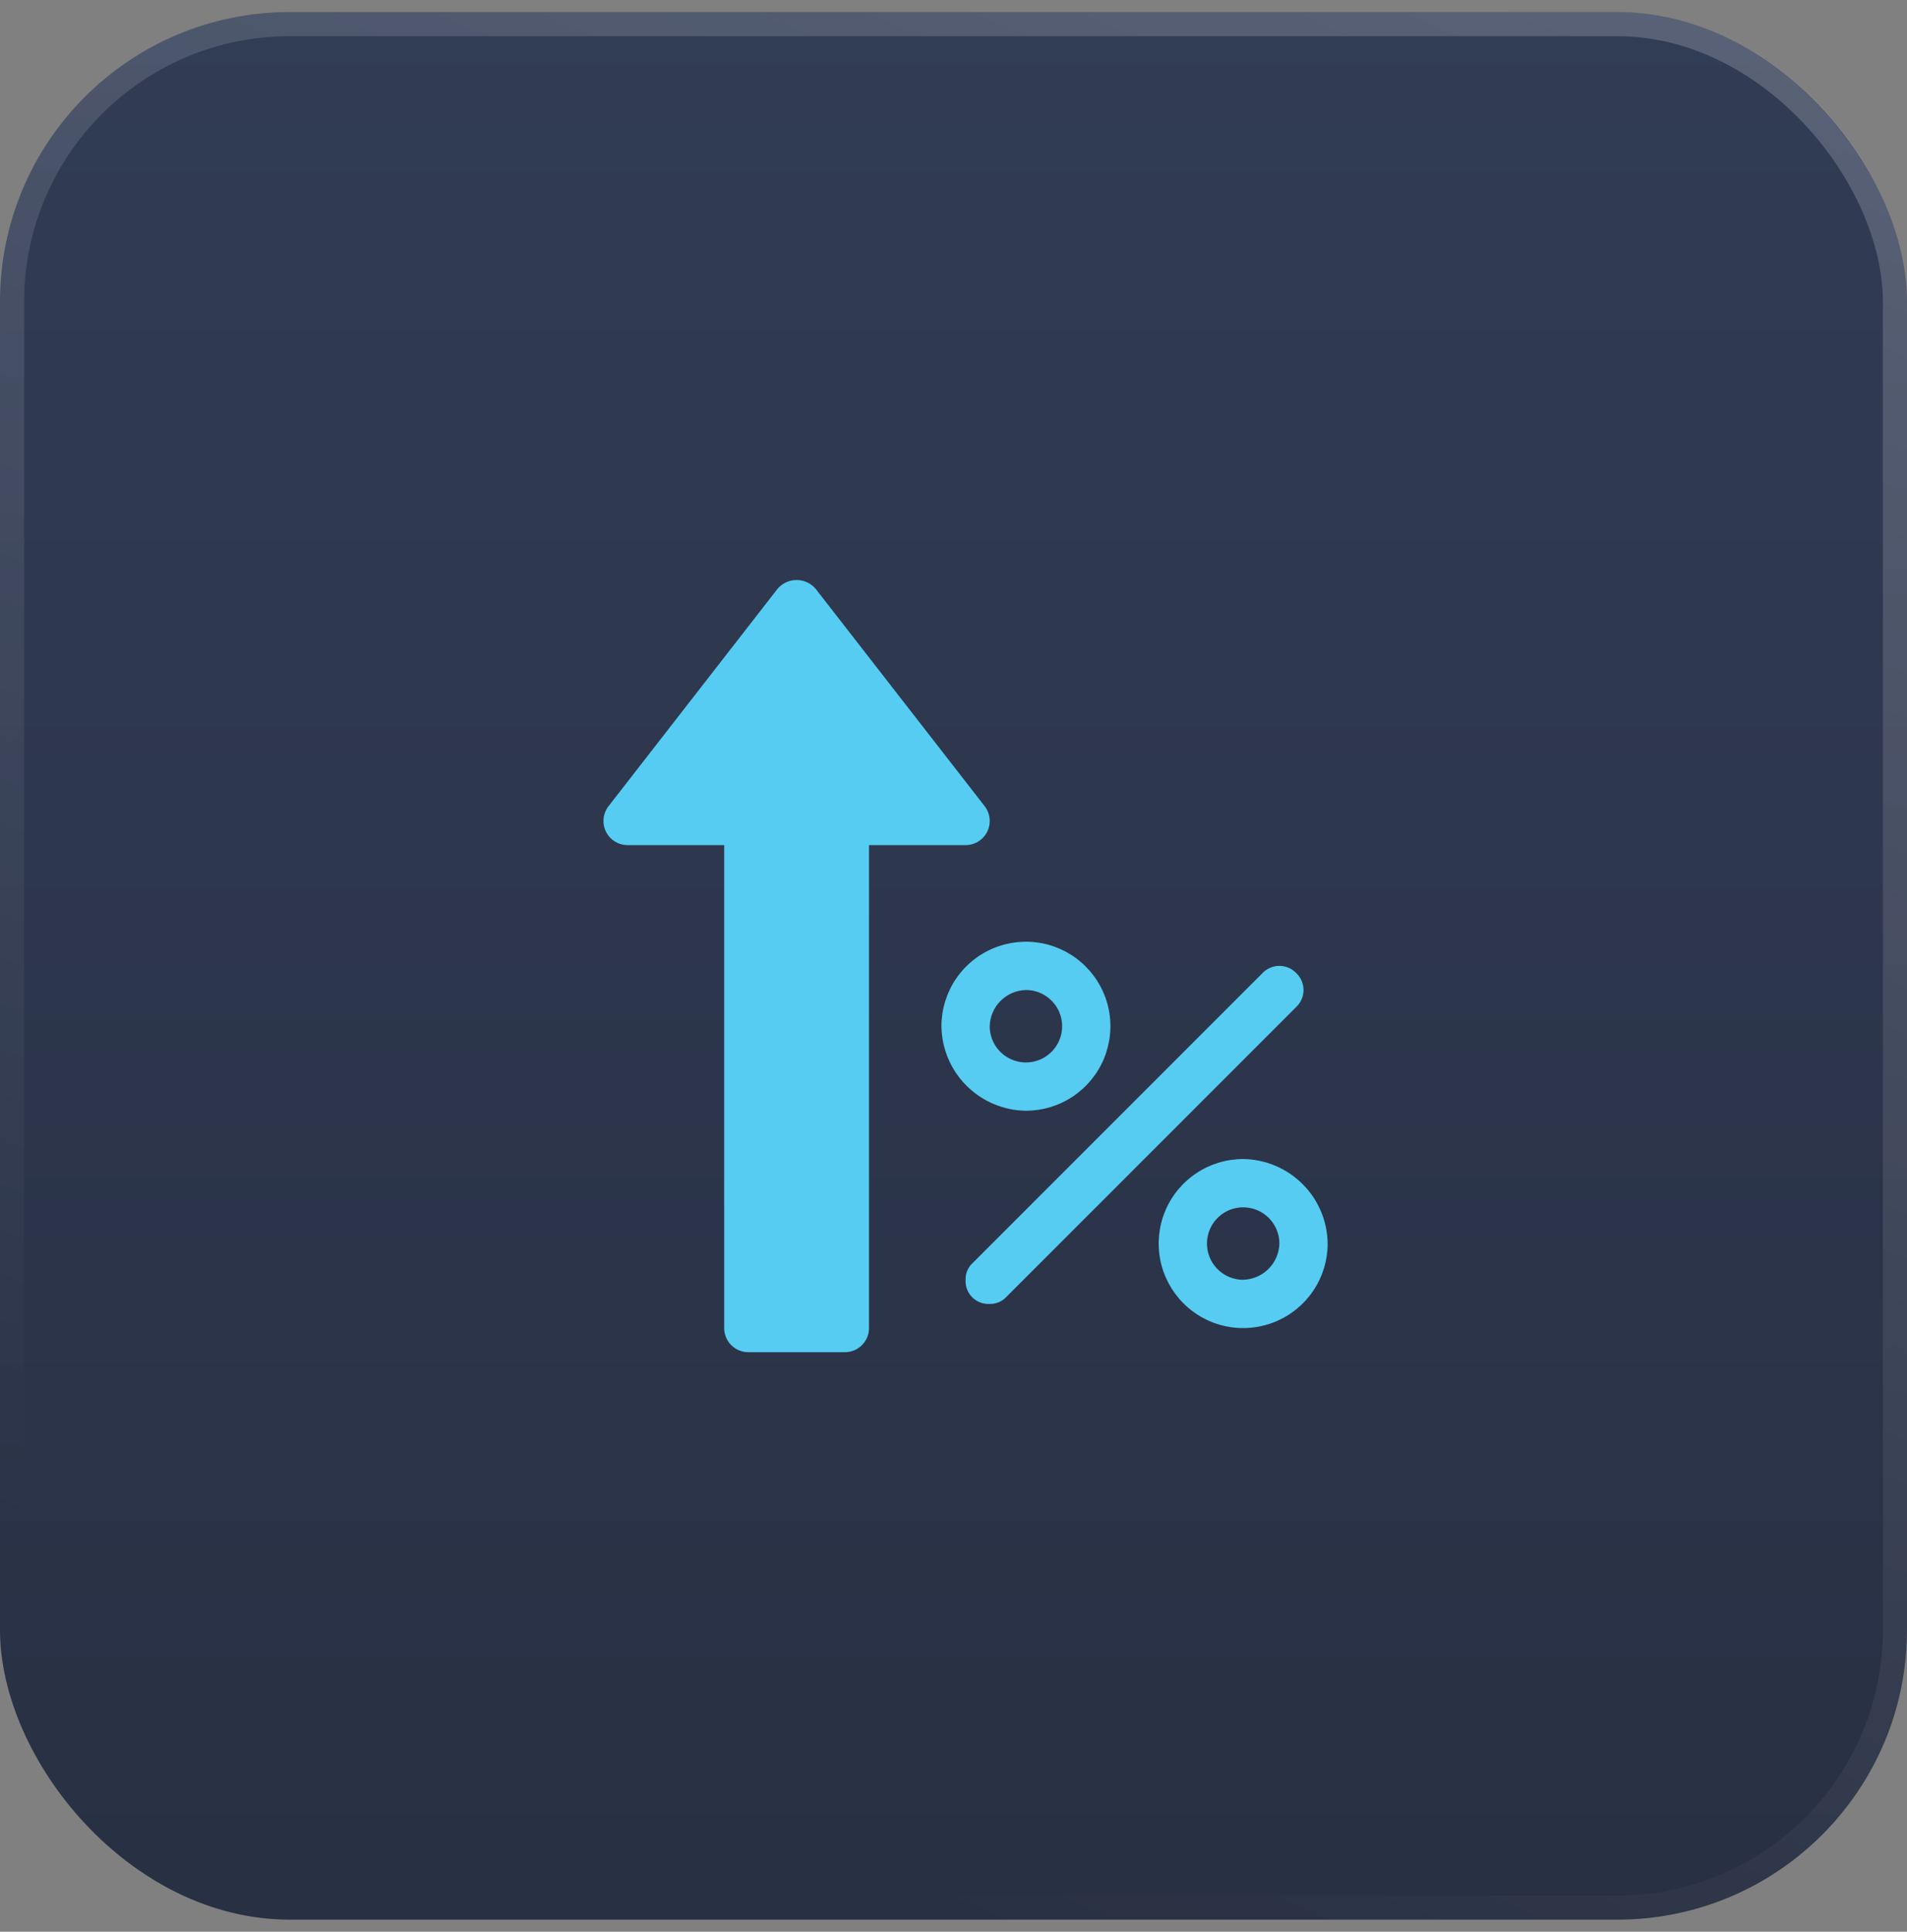
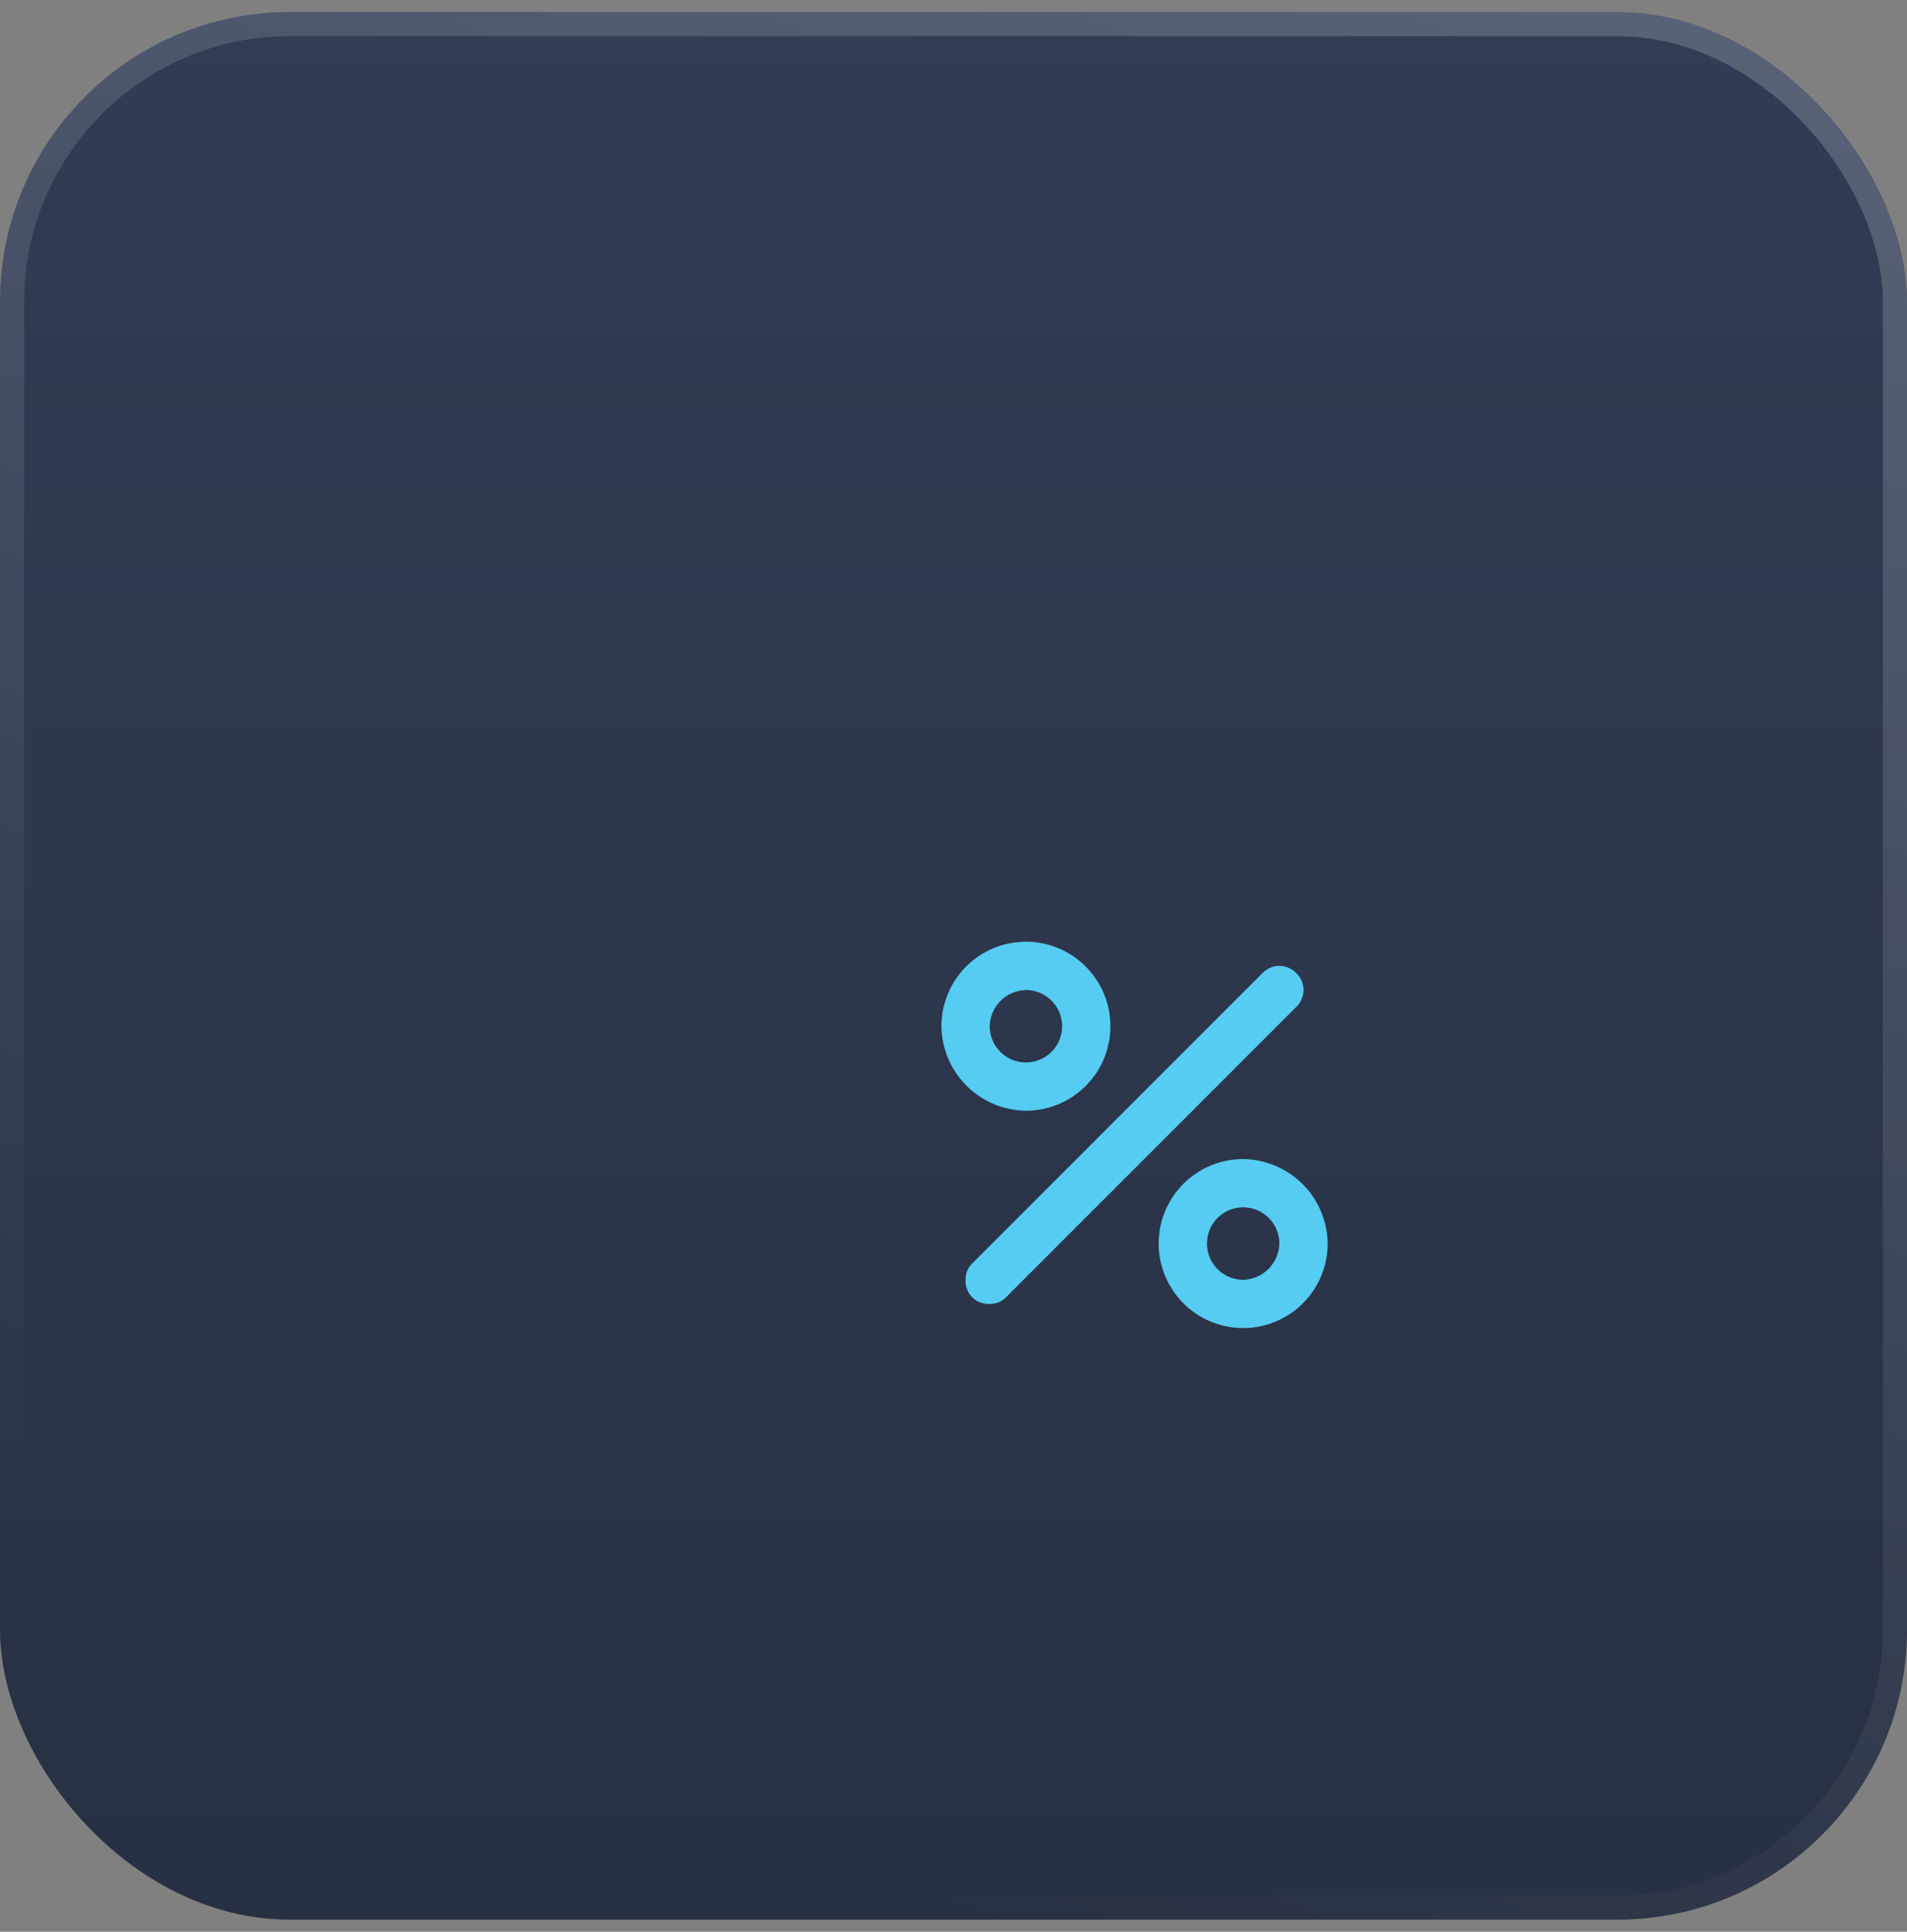
<svg xmlns="http://www.w3.org/2000/svg" width="79" height="80" fill="none" viewBox="0 0 79 80">
  <rect x="0" y="0" width="79" height="80" fill="#808080" stroke="none" />
  <rect width="79" height="79" y=".5" fill="url(#paint0_linear)" rx="12" />
  <rect width="78" height="78" x=".5" y="1" stroke="url(#paint1_linear)" stroke-opacity=".3" rx="11.5" />
  <g fill="#56CCF2" clip-path="url(#clip0)">
    <path d="M42.5 46c.692 0 1.369-.205 1.944-.59.576-.384 1.025-.931 1.29-1.57.264-.64.334-1.344.199-2.023s-.469-1.302-.958-1.792c-.49-.49-1.113-.823-1.792-.958-.68-.135-1.383-.066-2.022.2-.64.264-1.187.713-1.571 1.288-.385.576-.59 1.253-.59 1.945.011.925.383 1.809 1.038 2.462.653.654 1.537 1.027 2.462 1.038zm0-5c.297 0 .587.088.833.253.247.165.44.399.553.673.113.274.143.576.085.867-.058.29-.2.558-.41.768-.21.21-.477.352-.768.41-.291.058-.593.028-.867-.085-.274-.114-.508-.306-.673-.553-.165-.246-.253-.536-.253-.833.01-.395.17-.77.45-1.05s.655-.44 1.05-.45zM51.5 48c-.692 0-1.369.205-1.944.59-.576.384-1.025.931-1.29 1.57-.264.64-.334 1.344-.199 2.023s.469 1.302.958 1.792c.49.49 1.113.823 1.792.958.68.135 1.383.066 2.022-.2.64-.264 1.187-.713 1.571-1.288.385-.576.59-1.253.59-1.945-.011-.925-.383-1.809-1.038-2.462-.654-.654-1.537-1.027-2.462-1.038zm0 5c-.297 0-.587-.088-.833-.253-.247-.165-.44-.399-.553-.673-.113-.274-.143-.576-.085-.867.058-.29.2-.558.41-.768.21-.21.477-.352.768-.41.291-.058.593-.028.867.085.274.114.508.306.673.553.165.246.253.536.253.833-.01.395-.17.77-.45 1.05s-.655.44-1.05.45zM53.7 40.3c-.09-.095-.199-.17-.32-.222-.12-.051-.25-.078-.38-.078s-.26.027-.38.078c-.121.052-.23.127-.32.222l-12 12c-.098.088-.175.196-.227.317-.052.121-.077.252-.073.383-.008.133.012.267.06.392.047.125.12.238.215.333.095.094.208.168.333.215.125.048.259.068.392.06.131.004.262-.021.383-.073.12-.052.229-.13.317-.227l12-12c.095-.09.17-.199.222-.32.051-.12.078-.249.078-.38 0-.13-.027-.26-.078-.38-.052-.121-.127-.23-.222-.32z" />
-     <path d="M40 35c.187 0 .37-.052.53-.151.159-.1.286-.241.369-.41.082-.168.116-.355.096-.542-.019-.186-.09-.363-.205-.511l-7-9c-.097-.114-.218-.206-.355-.27-.136-.063-.285-.095-.435-.095-.15 0-.299.032-.435.095-.137.064-.258.155-.355.27l-7 9c-.115.148-.186.325-.205.511-.02.187.014.374.096.543.082.168.21.31.37.409.158.099.342.151.529.151h4v20c0 .265.105.52.293.707.187.188.442.293.707.293h4c.265 0 .52-.105.707-.293.188-.187.293-.442.293-.707V35h4z" />
  </g>
  <defs>
    <linearGradient id="paint0_linear" x1="39.5" x2="39.5" y1=".5" y2="79.5" gradientUnits="userSpaceOnUse">
      <stop stop-color="#313C55" />
      <stop offset="1" stop-color="#283043" />
    </linearGradient>
    <linearGradient id="paint1_linear" x1="72.5" x2="39.5" y1=".5" y2="79.5" gradientUnits="userSpaceOnUse">
      <stop stop-color="#fff" stop-opacity=".65" />
      <stop offset="1" stop-color="#fff" stop-opacity="0" />
    </linearGradient>
    <clipPath id="clip0">
      <path fill="#fff" d="M0 0H32V32H0z" transform="translate(24 24)" />
    </clipPath>
  </defs>
</svg>